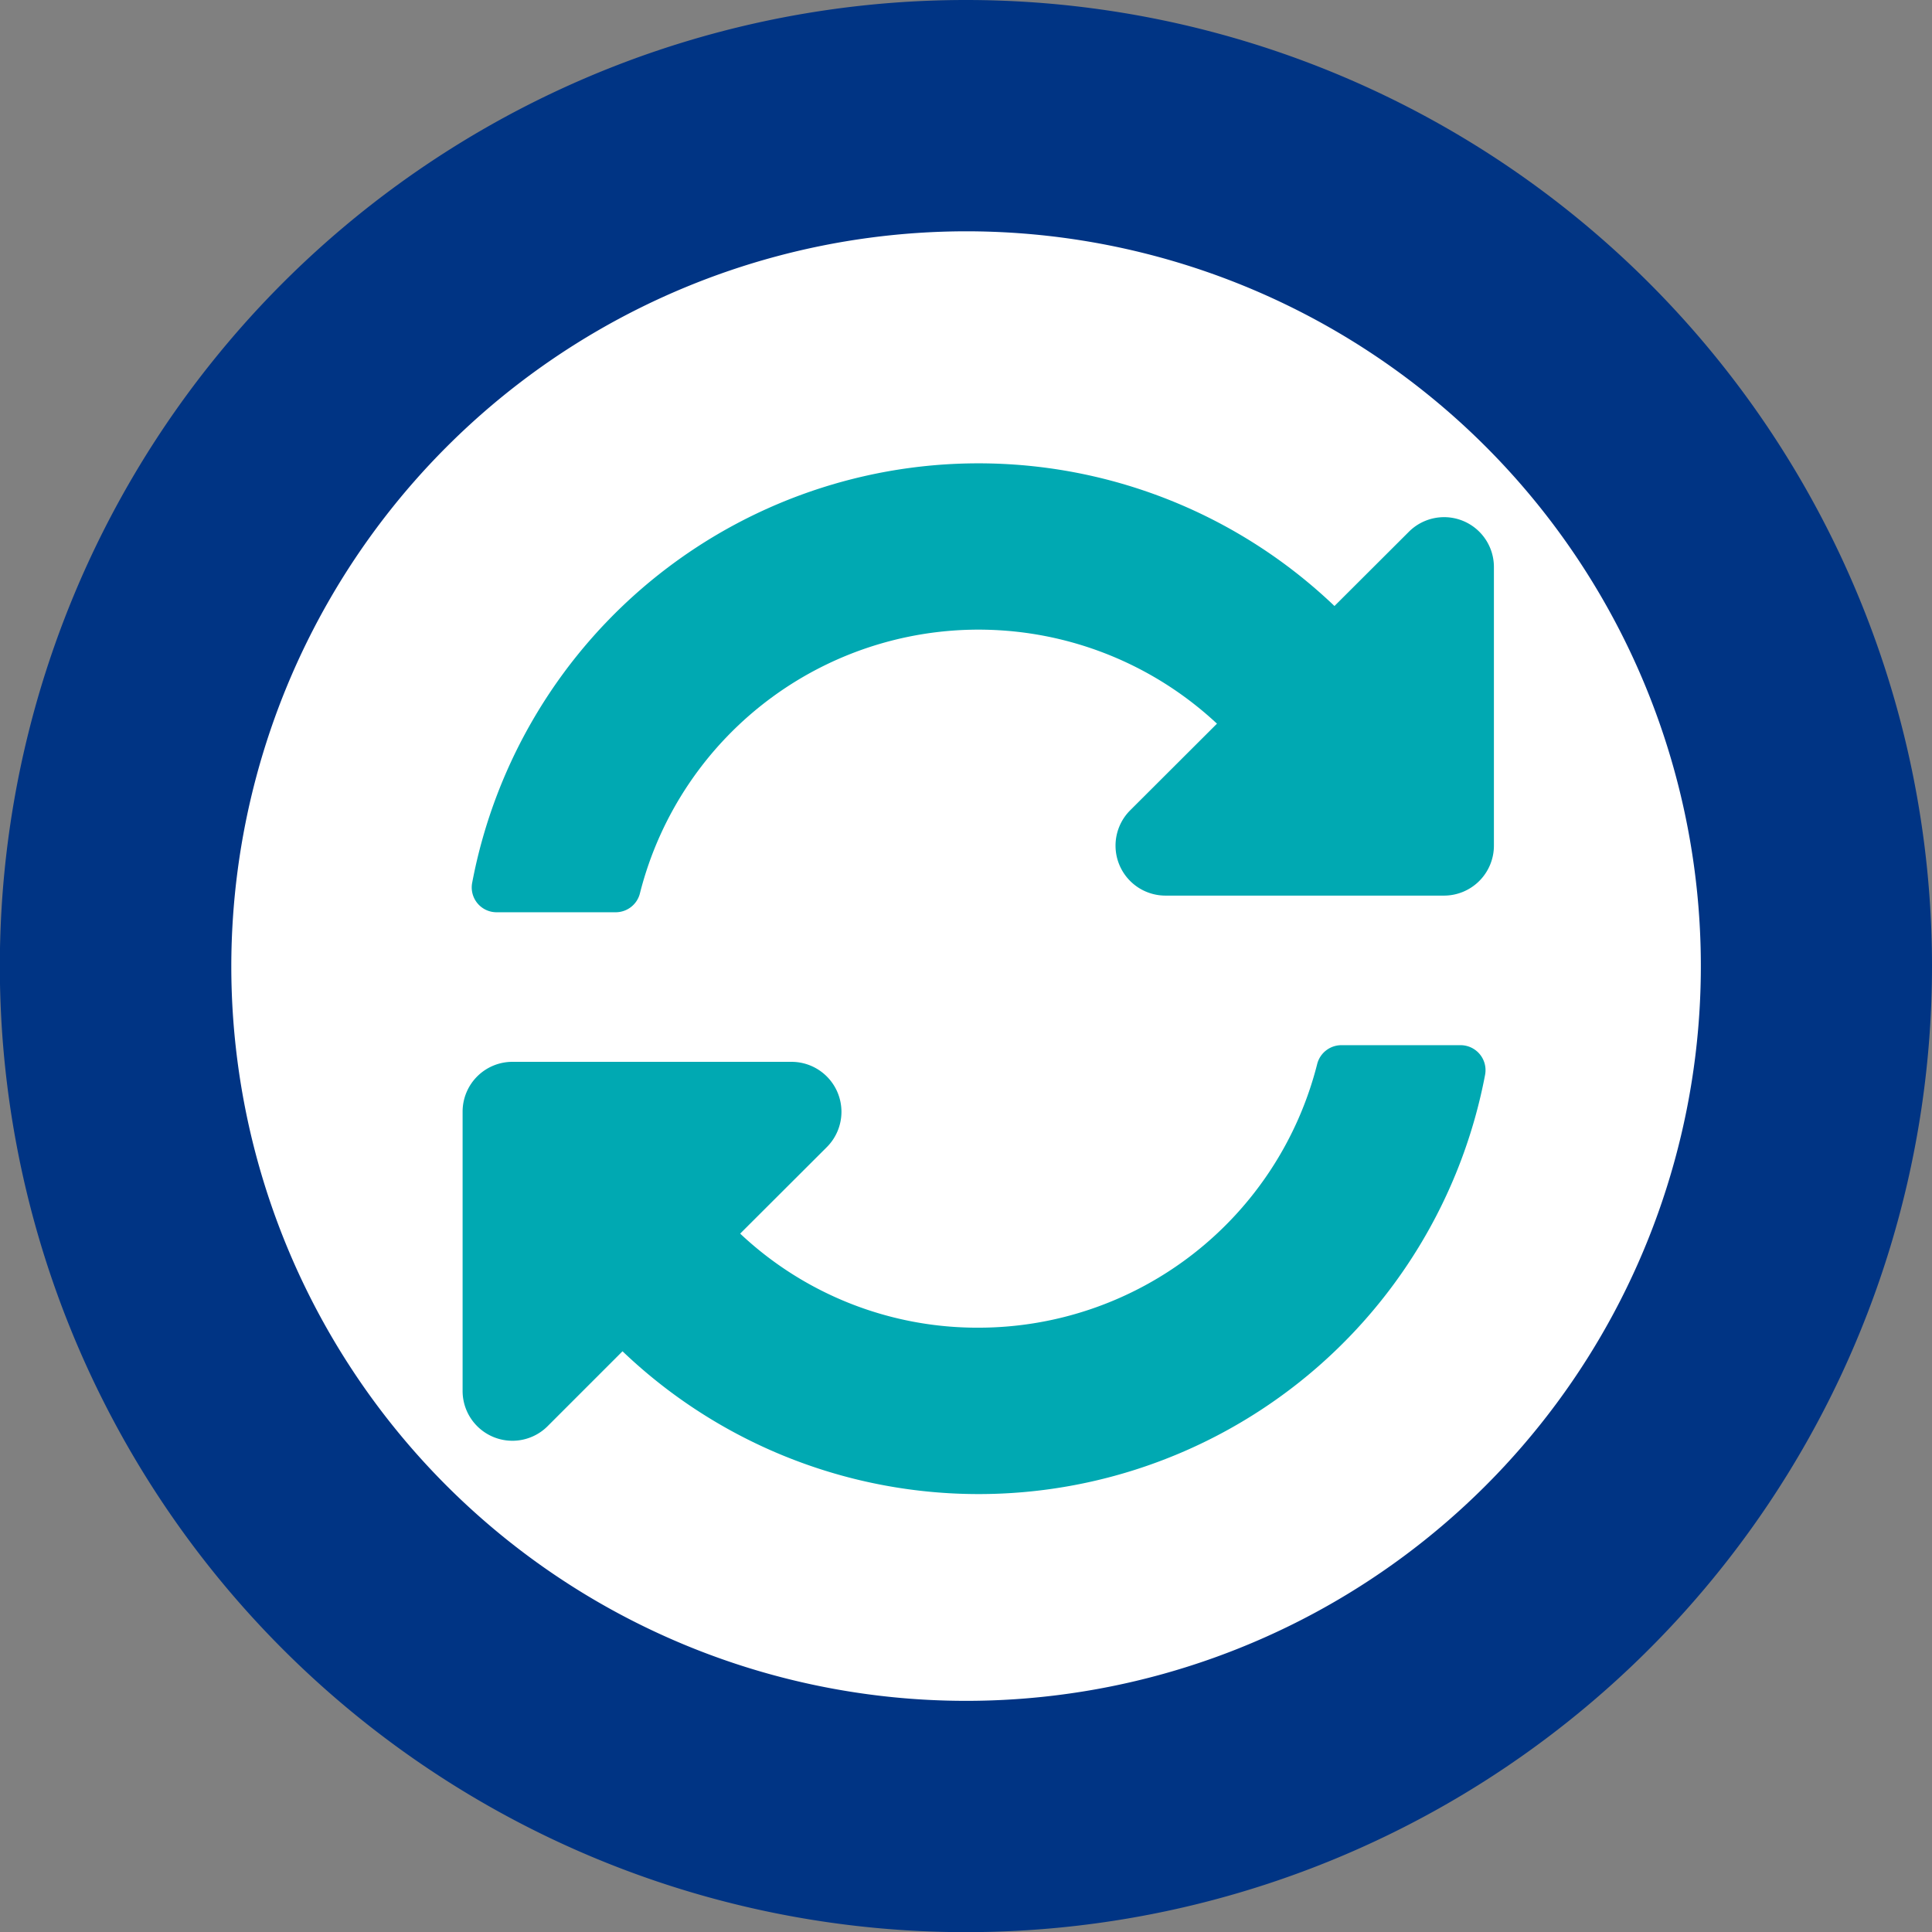
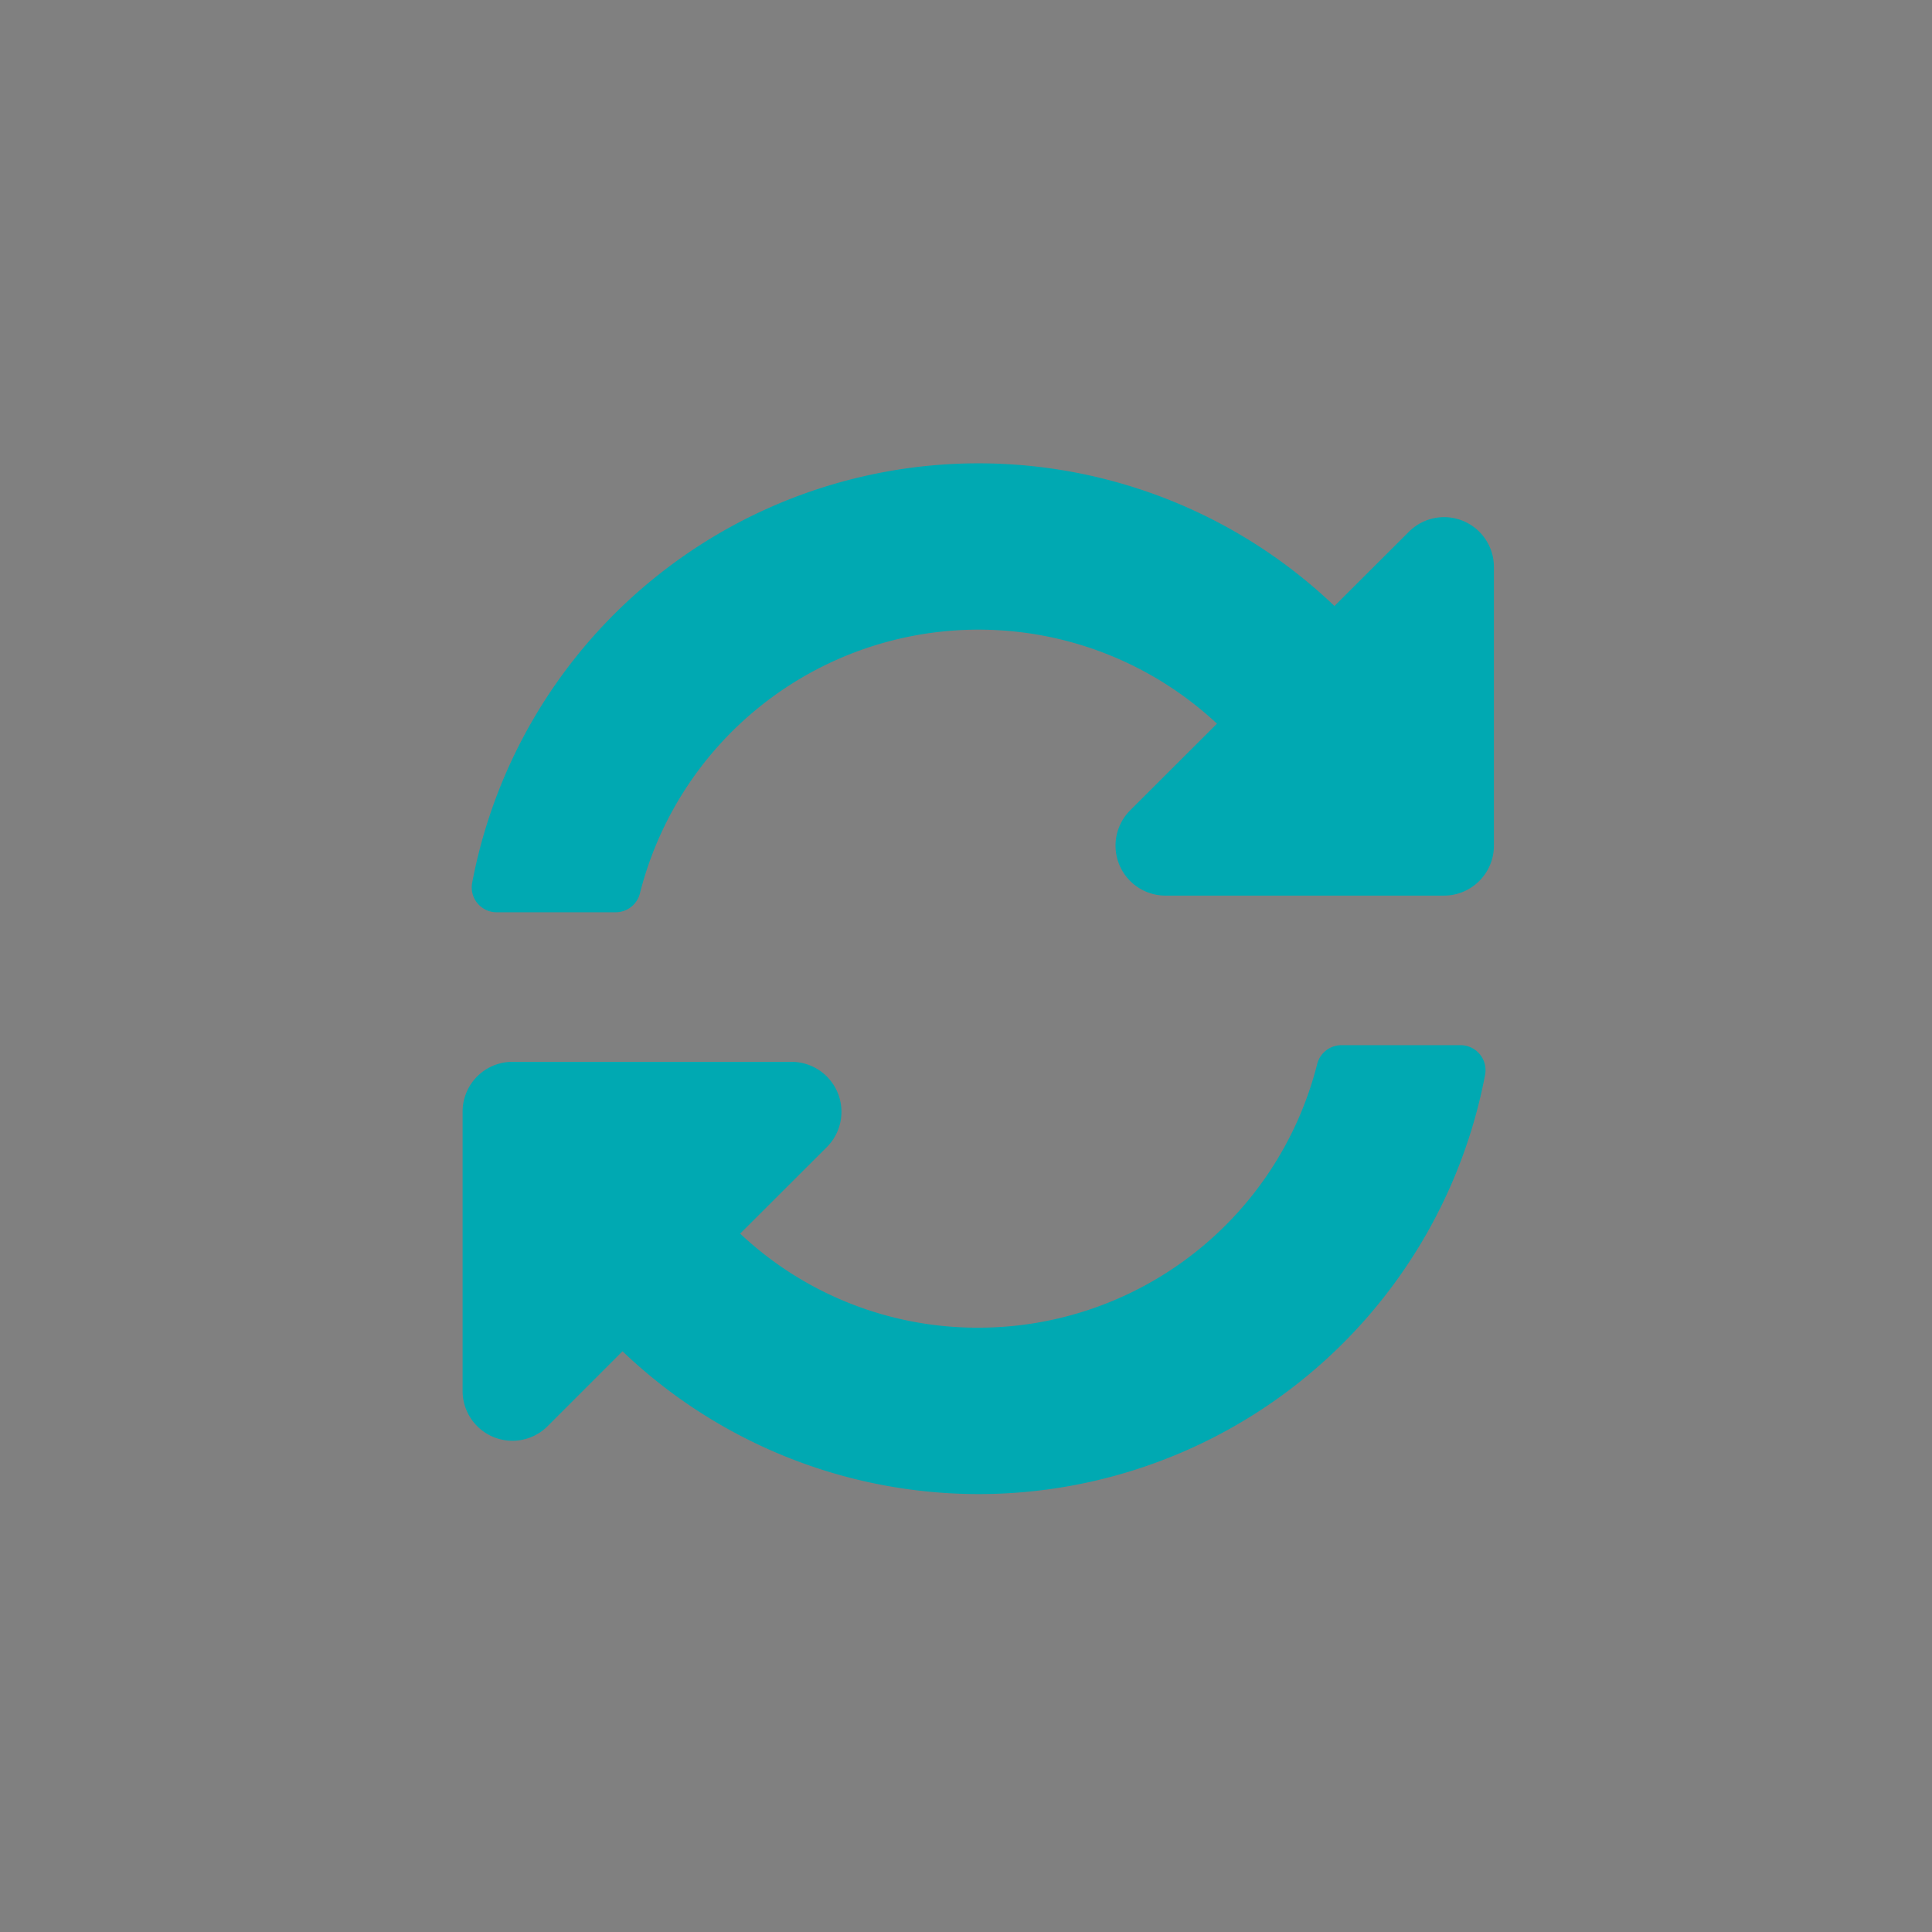
<svg xmlns="http://www.w3.org/2000/svg" viewBox="0 0 125.29 125.29">
  <rect x="0" y="0" width="125.29" height="125.29" fill="#808080" stroke="none" />
  <defs>
    <style>.cls-1{fill:#fff;}.cls-2{fill:#003484;}.cls-3{fill:#00a9b2;}</style>
  </defs>
  <g id="Capa_2" data-name="Capa 2">
    <g id="Capa_1-2" data-name="Capa 1">
-       <path class="cls-1" d="M62.64,117.79a55.15,55.15,0,1,1,55.15-55.14A55.21,55.21,0,0,1,62.64,117.79Z" />
-       <path class="cls-2" d="M62.64,15A47.65,47.65,0,1,1,15,62.65,47.7,47.7,0,0,1,62.64,15m0-15a62.65,62.65,0,1,0,62.65,62.65A62.65,62.65,0,0,0,62.64,0Z" />
      <path class="cls-3" d="M78.92,46.93a22.65,22.65,0,0,0-37.42,11,1.62,1.62,0,0,1-1.57,1.23H32.21a1.61,1.61,0,0,1-1.59-1.91A33.42,33.42,0,0,1,86.54,39.3l4.82-4.81a3.23,3.23,0,0,1,5.52,2.29V54.84a3.24,3.24,0,0,1-3.24,3.24H75.58a3.24,3.24,0,0,1-2.29-5.53ZM33.27,68.86H51.34a3.24,3.24,0,0,1,2.29,5.52L48,80a22.43,22.43,0,0,0,15.48,6.1A22.66,22.66,0,0,0,85.42,69,1.62,1.62,0,0,1,87,67.78h7.72a1.62,1.62,0,0,1,1.59,1.91A33.43,33.43,0,0,1,40.37,87.63l-4.81,4.81A3.23,3.23,0,0,1,30,90.16V72.09A3.23,3.23,0,0,1,33.27,68.86Z" />
    </g>
  </g>
</svg>